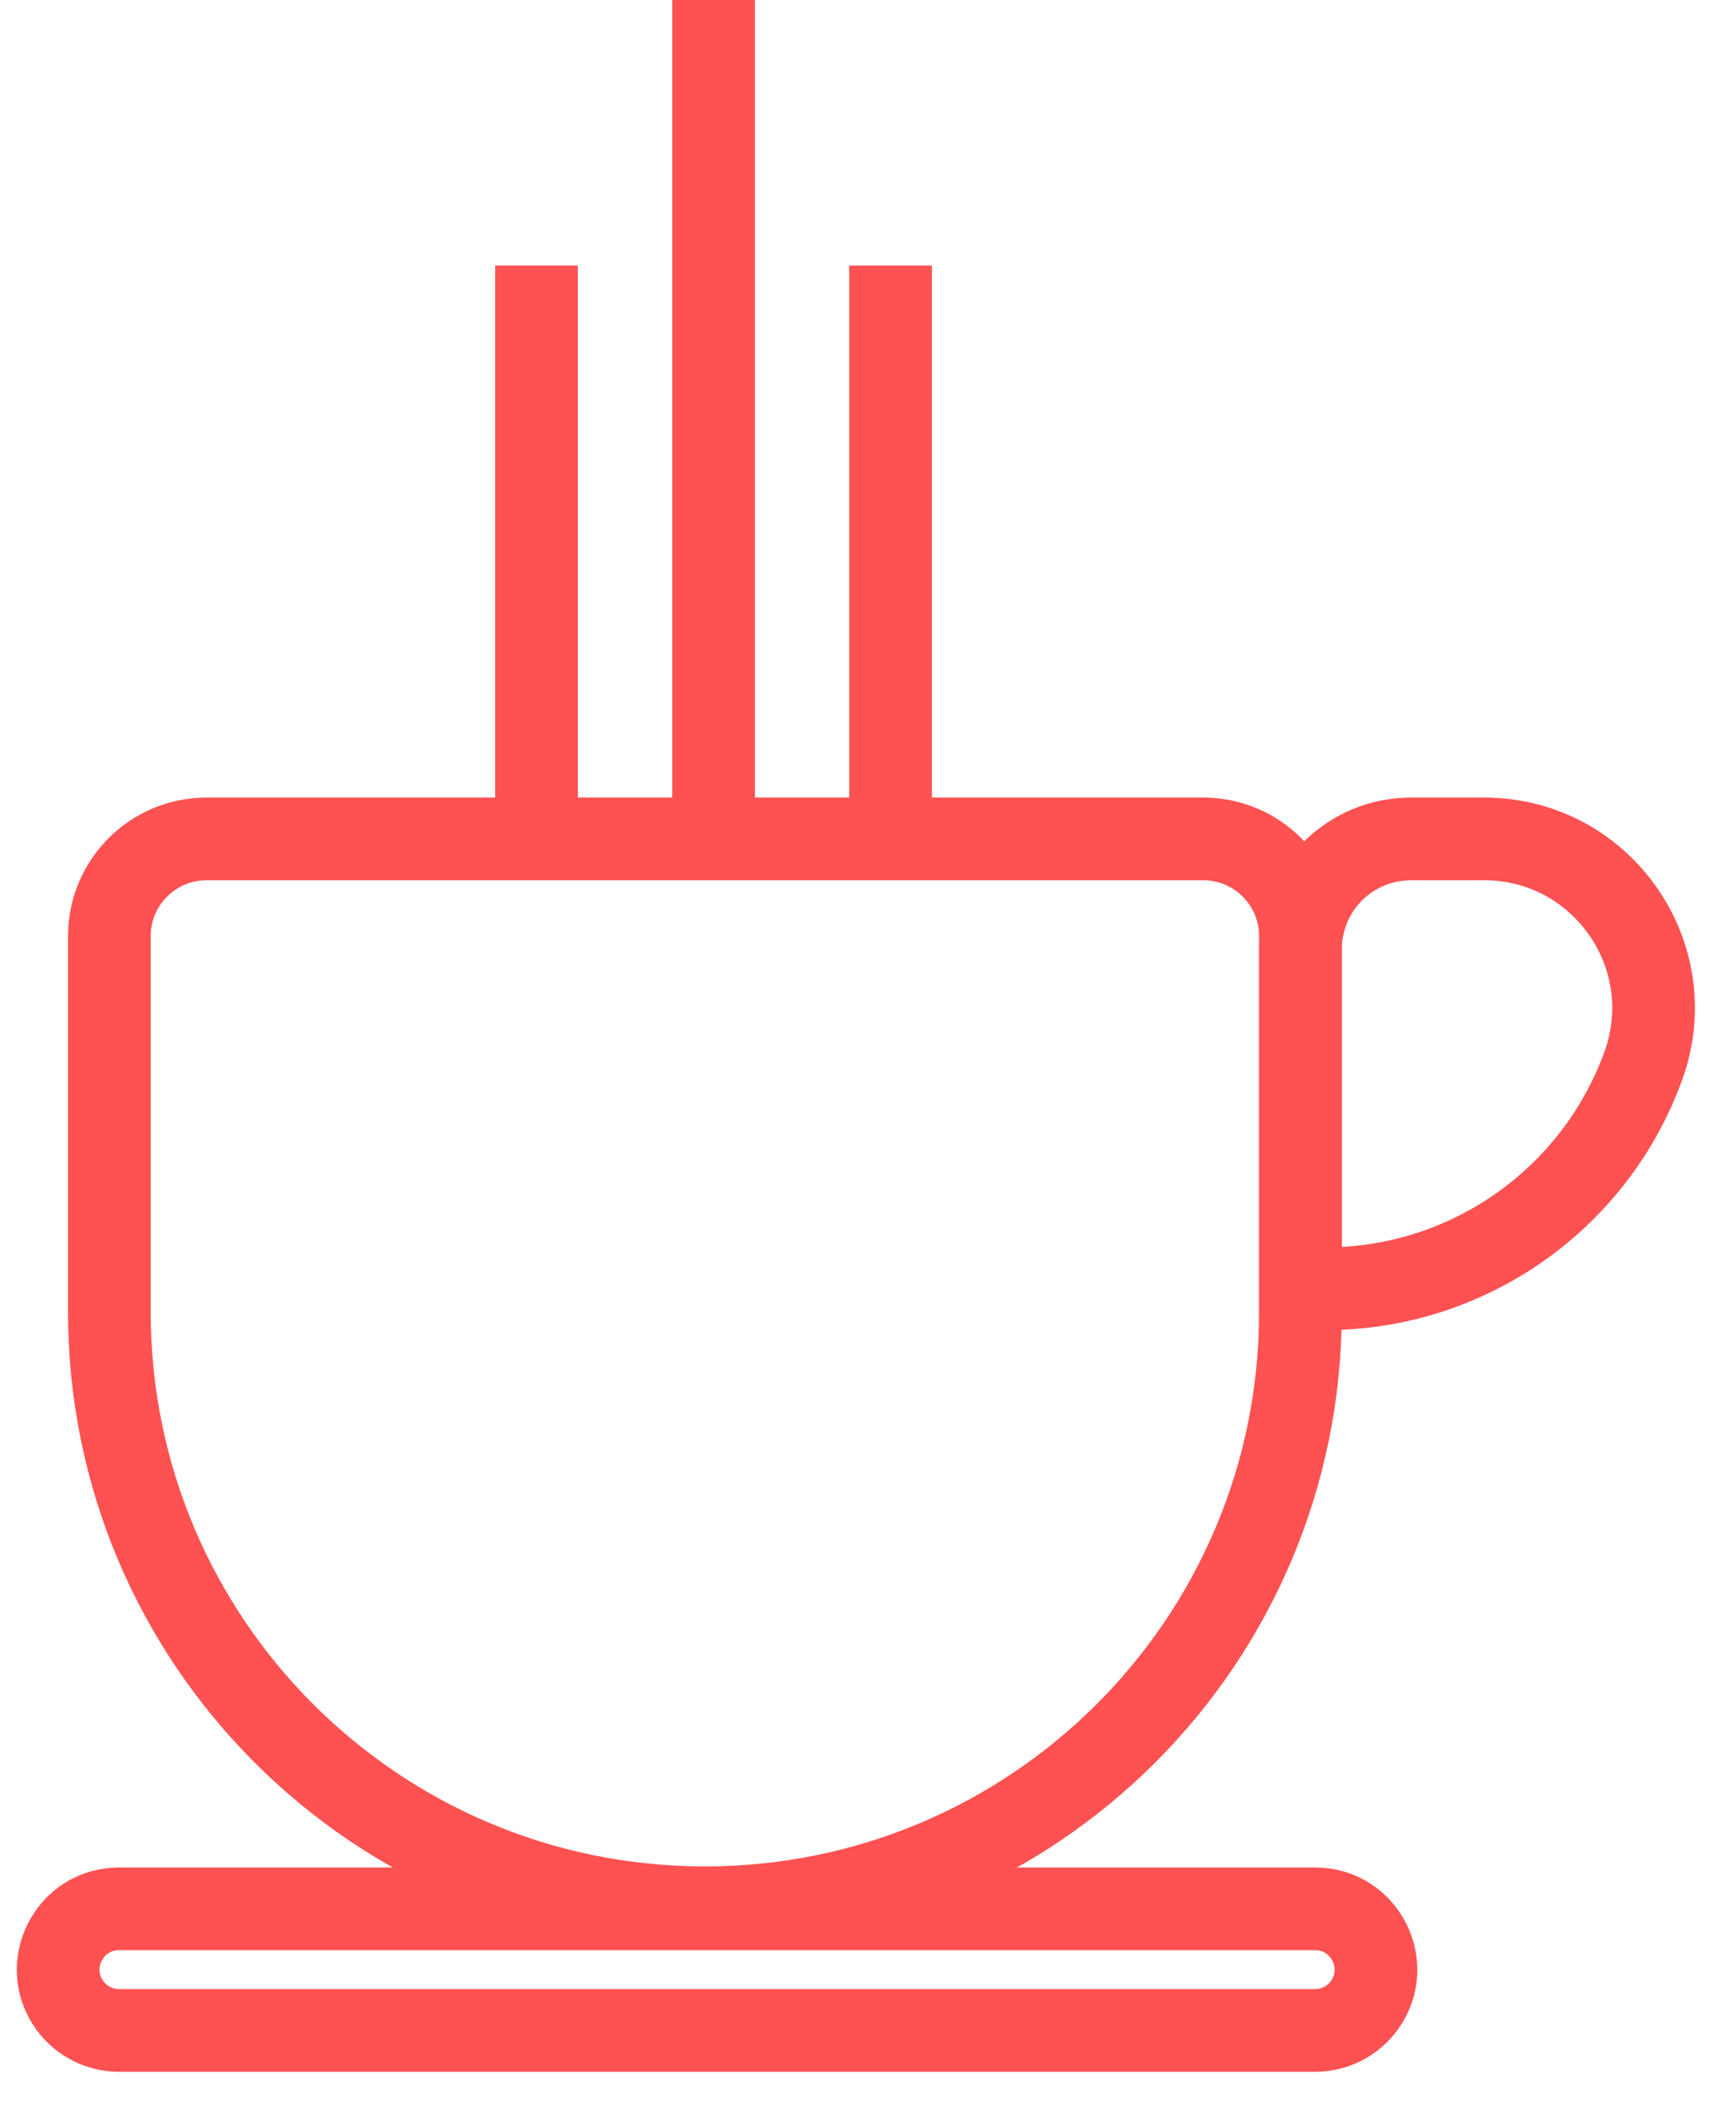
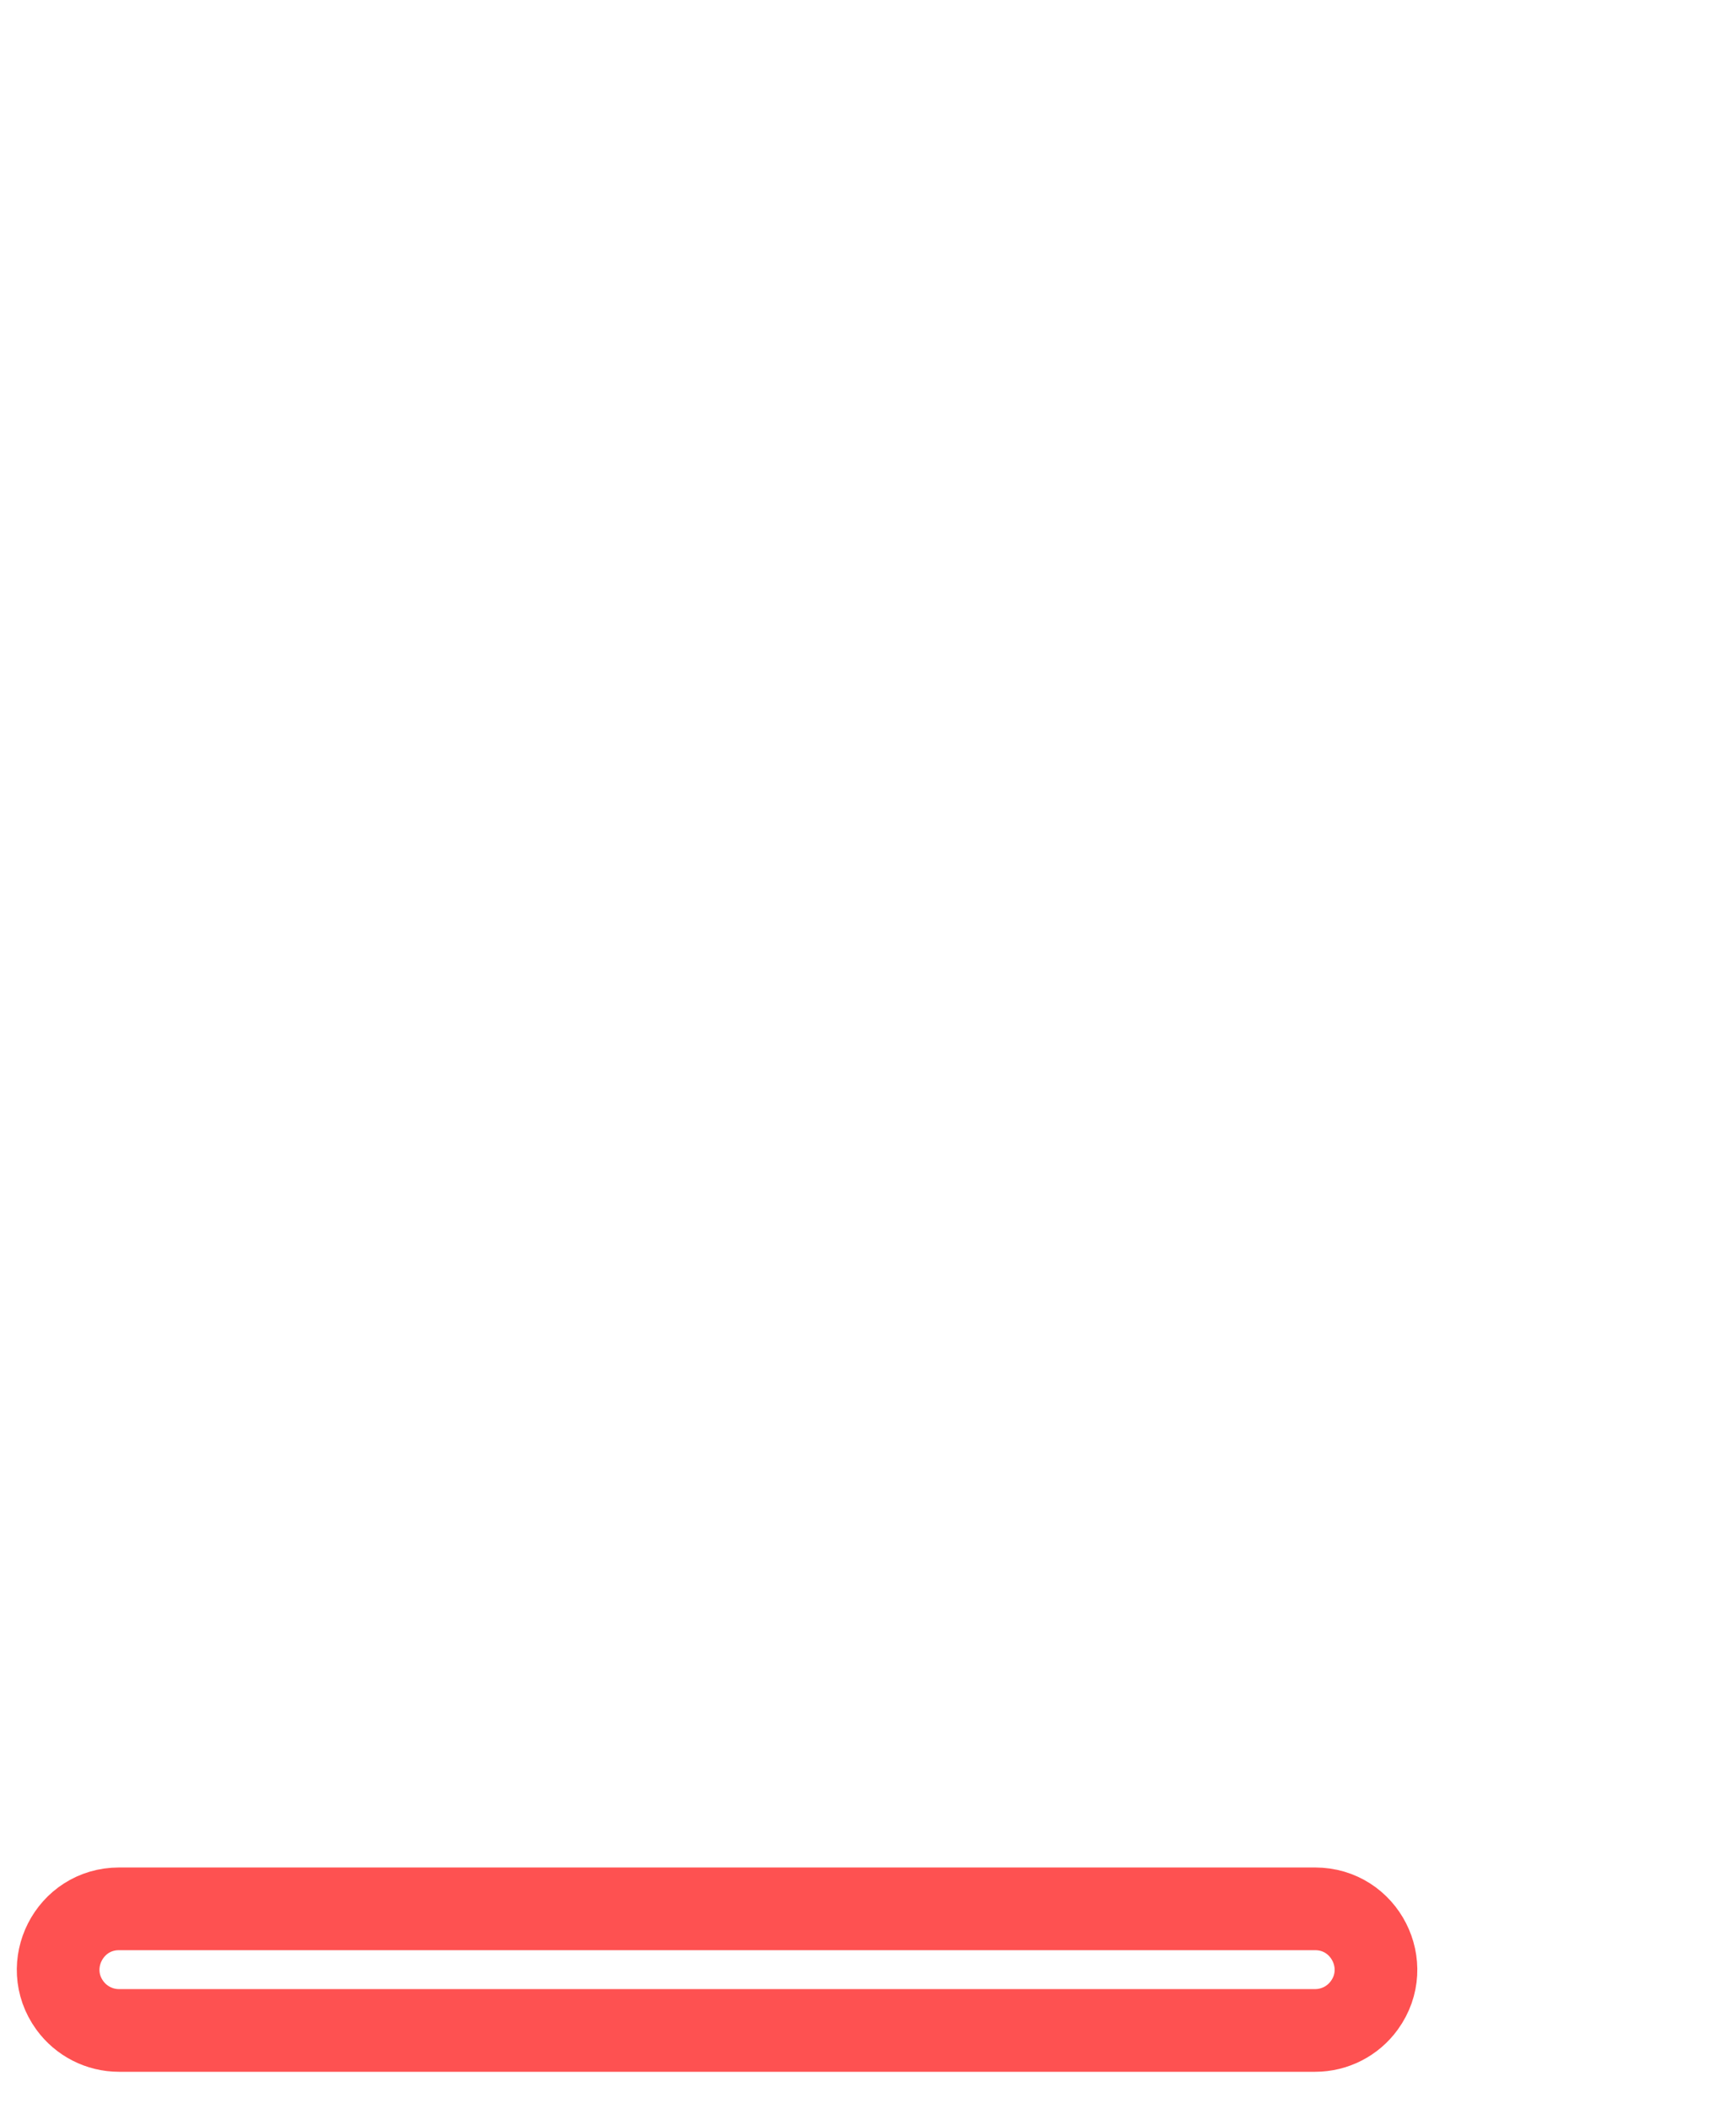
<svg xmlns="http://www.w3.org/2000/svg" width="42" height="51" viewBox="0 0 42 51" fill="none">
-   <path d="M2.646 22.639C2.646 21.341 3.699 20.289 4.996 20.289H29.112C30.41 20.289 31.462 21.341 31.462 22.639V31.73C31.462 39.688 25.012 46.138 17.054 46.138V46.138C9.097 46.138 2.646 39.688 2.646 31.73V22.639Z" stroke="#FE5151" stroke-width="2" />
-   <path d="M31.463 22.958C31.463 21.484 32.658 20.289 34.132 20.289H35.91C38.75 20.289 40.727 23.112 39.756 25.781V25.781C38.579 29.015 35.505 31.168 32.063 31.168H31.463V22.958Z" stroke="#FE5151" stroke-width="2" />
  <path d="M1.688 48.497C0.985 47.525 1.679 46.164 2.879 46.164H31.817C33.017 46.164 33.712 47.525 33.008 48.497V48.497C32.732 48.879 32.289 49.105 31.817 49.105H2.879C2.408 49.105 1.965 48.879 1.688 48.497V48.497Z" stroke="#FE5151" stroke-width="2" />
-   <path d="M12.98 20.242L12.98 6.422" stroke="#FE5151" stroke-width="2" />
-   <path d="M17.264 19.994L17.264 -0" stroke="#FE5151" stroke-width="2" />
-   <path d="M21.545 20.242L21.545 6.422" stroke="#FE5151" stroke-width="2" />
</svg>